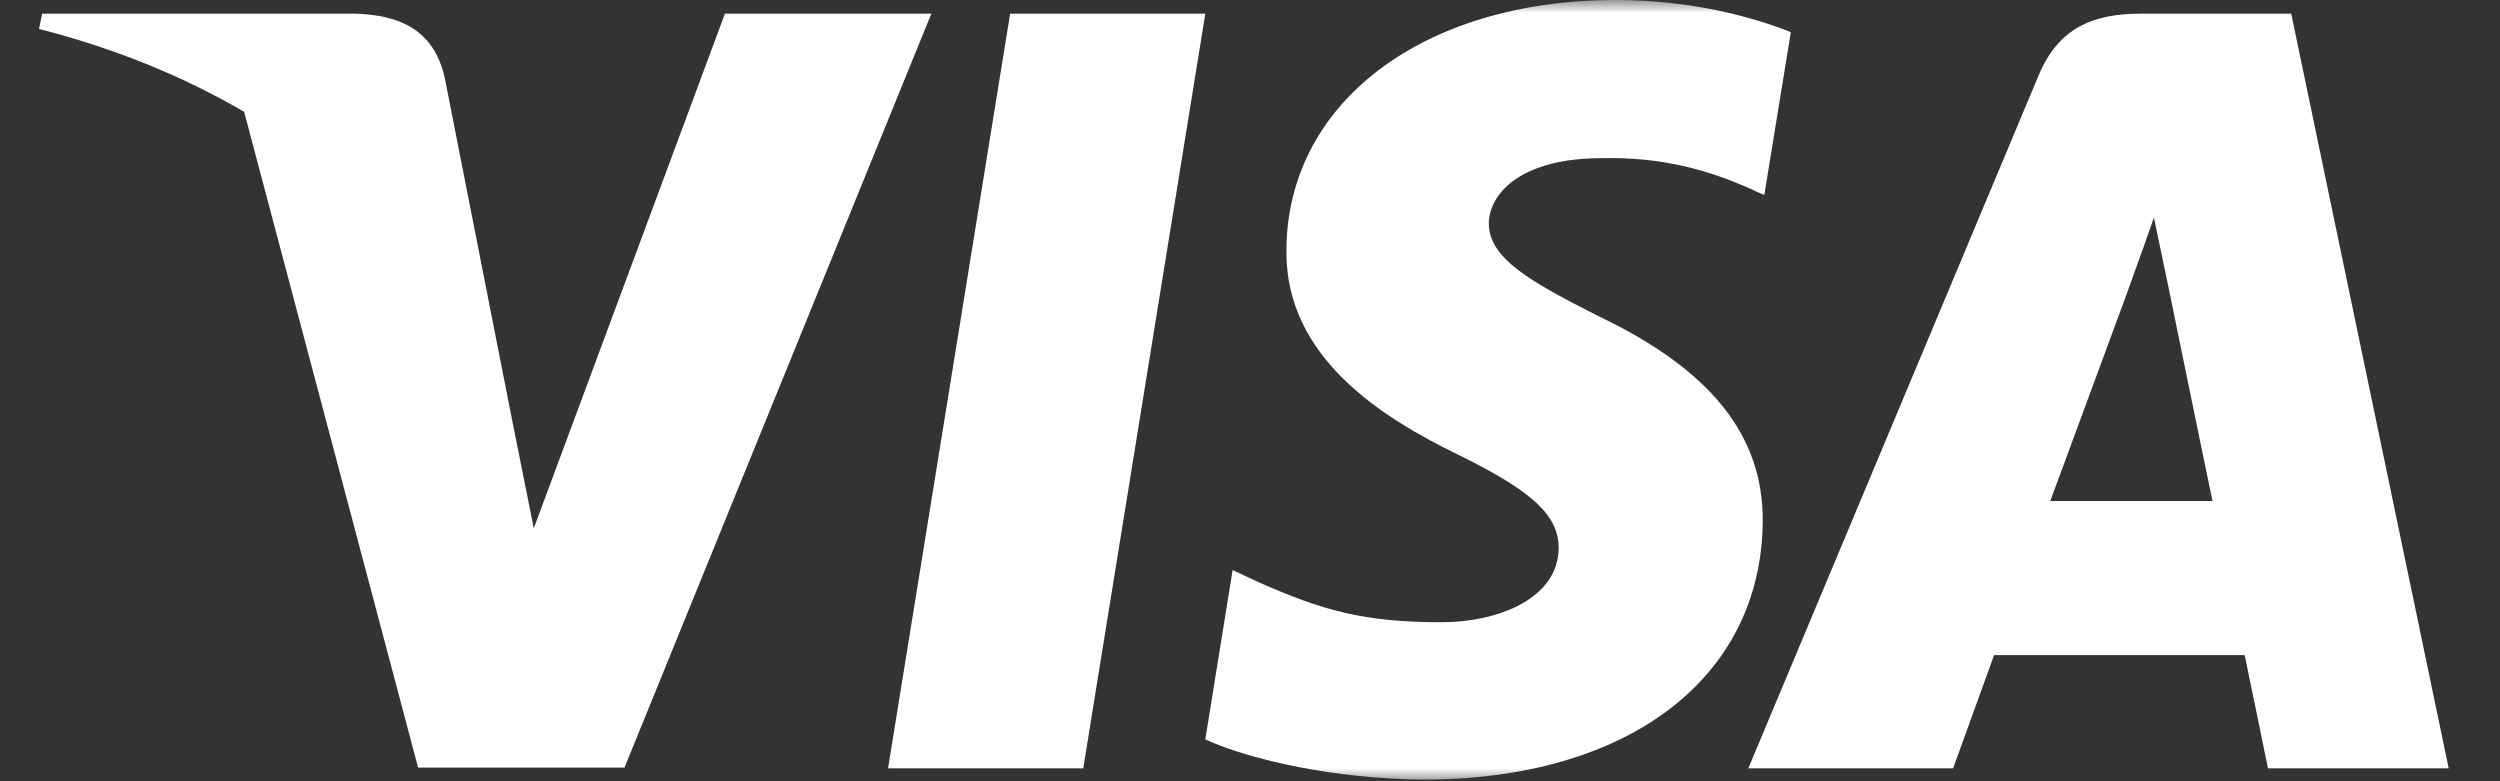
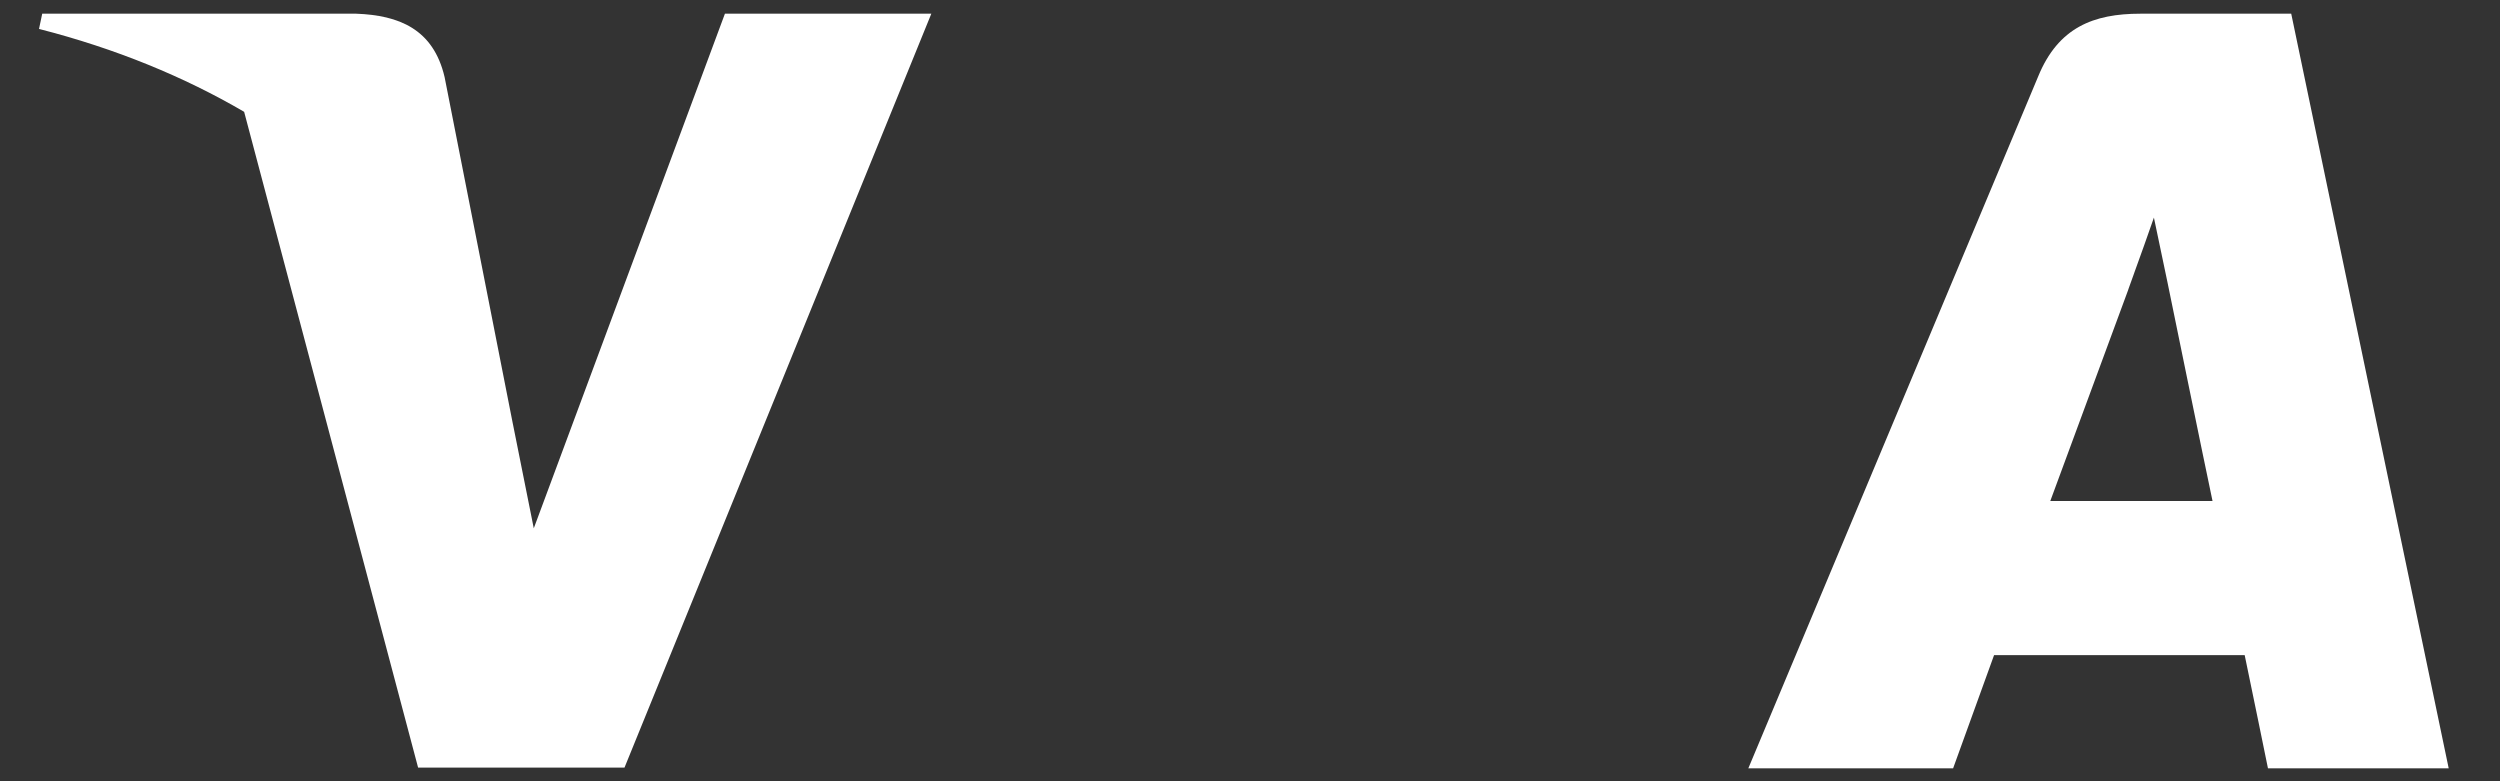
<svg xmlns="http://www.w3.org/2000/svg" width="96" height="30" viewBox="0 0 96 30" fill="none">
  <rect x="0" y="0" width="96" height="30" fill="#333333" stroke="none" />
  <mask id="mask0_9_64" style="mask-type:luminance" maskUnits="userSpaceOnUse" x="0" y="0" width="96" height="30">
    <path d="M95.028 0H0V30H95.028V0Z" fill="white" />
  </mask>
  <g mask="url(#mask0_9_64)">
-     <path d="M68.768 1.234C67.289 0.647 64.945 6.10352e-05 62.045 6.10352e-05C54.643 6.10352e-05 49.431 3.946 49.399 9.588C49.337 13.75 53.131 16.062 55.968 17.449C58.868 18.868 59.853 19.793 59.853 21.057C59.824 22.999 57.51 23.894 55.352 23.894C52.36 23.894 50.756 23.432 48.319 22.352L47.333 21.889L46.284 28.394C48.042 29.195 51.281 29.906 54.643 29.937C62.508 29.937 67.628 26.052 67.689 20.04C67.719 16.741 65.715 14.213 61.397 12.148C58.776 10.822 57.17 9.928 57.17 8.571C57.201 7.338 58.528 6.074 61.487 6.074C63.924 6.012 65.714 6.598 67.07 7.184L67.749 7.492L68.768 1.234Z" fill="white" />
-     <path d="M41.596 29.505H34.101L38.789 0.525H46.284L41.596 29.505Z" fill="white" />
    <path fill-rule="evenodd" clip-rule="evenodd" d="M87.983 0.526H82.186C80.397 0.526 79.039 1.05 78.268 2.931L67.135 29.505H74.999C74.999 29.505 76.294 25.928 76.572 25.158H86.196C86.411 26.175 87.09 29.505 87.09 29.505H94.03L87.983 0.526ZM78.731 19.239C79.348 17.574 81.723 11.131 81.723 11.131C81.711 11.156 81.808 10.888 81.952 10.489L81.954 10.484L81.954 10.481C82.17 9.885 82.489 9 82.71 8.356L83.234 10.854C83.234 10.854 84.653 17.79 84.961 19.239H78.731Z" fill="white" />
    <path d="M27.837 0.526L20.497 20.287L19.695 16.279L19.694 16.277L17.073 2.962C16.641 1.111 15.315 0.587 13.68 0.526H1.621L1.498 1.111C4.439 1.863 7.07 2.947 9.375 4.294L16.055 29.475H23.981L35.763 0.526H27.837Z" fill="white" />
  </g>
</svg>